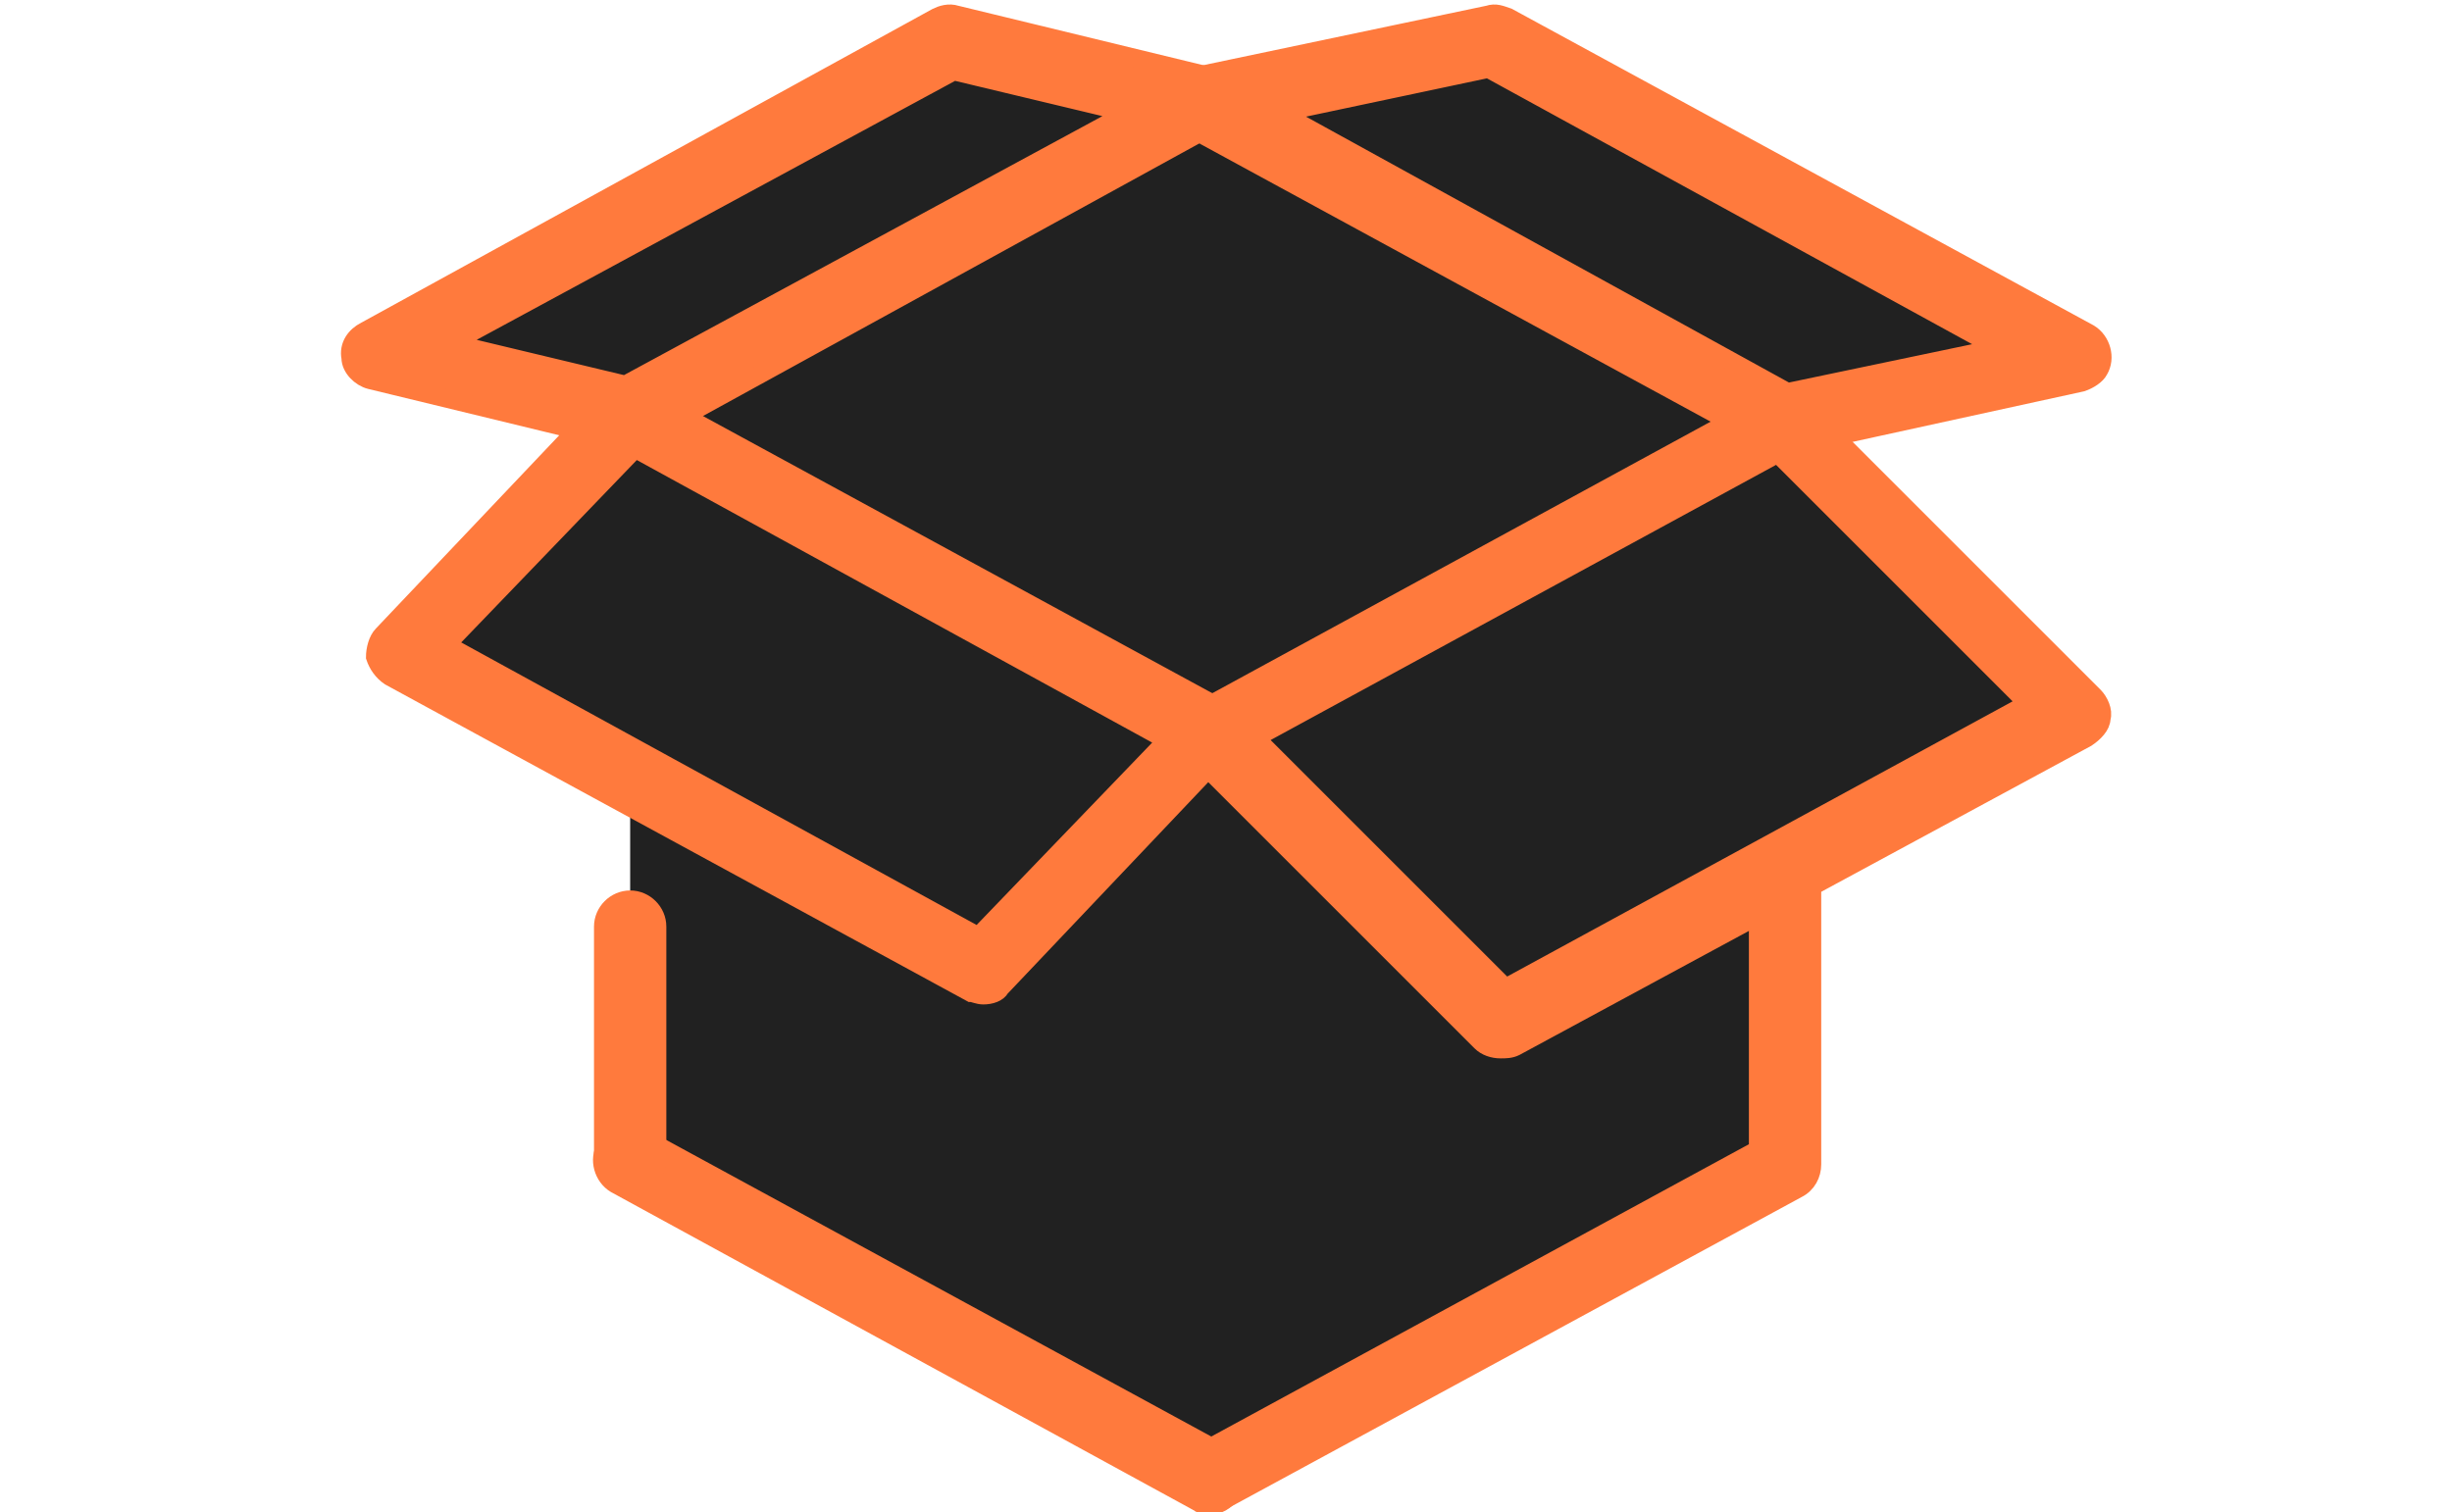
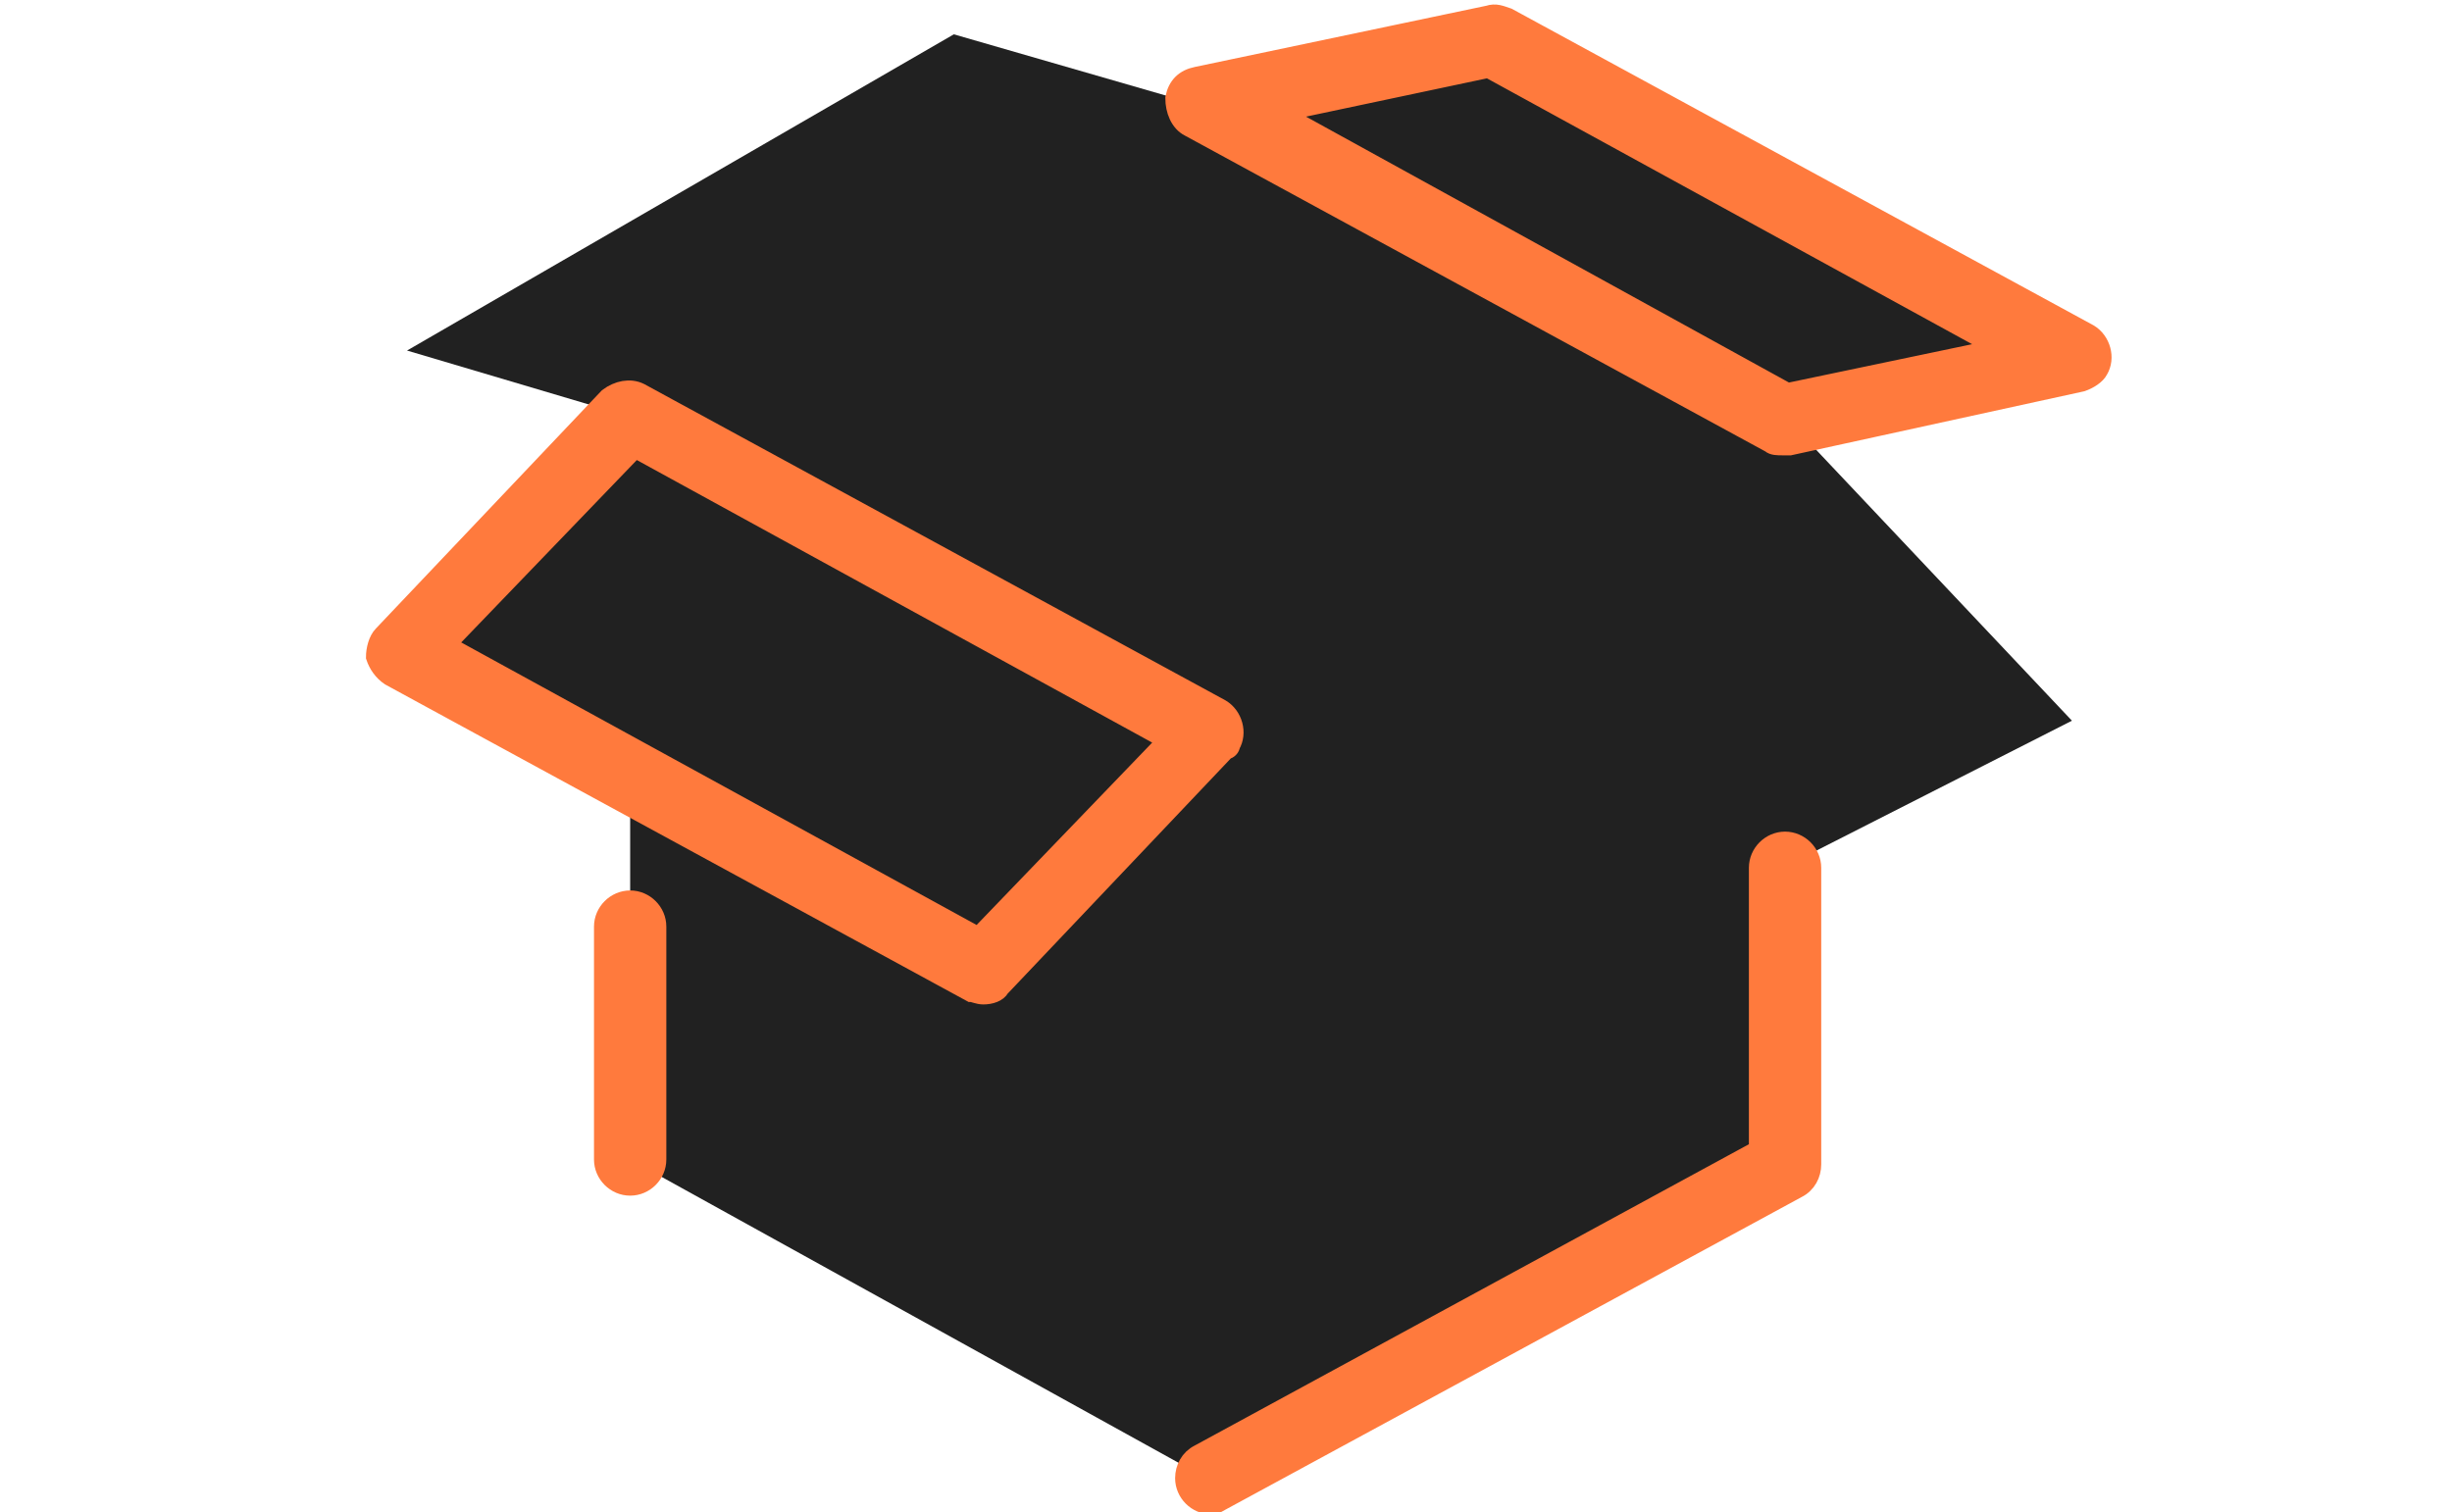
<svg xmlns="http://www.w3.org/2000/svg" version="1.1" id="Capa_1" x="0px" y="0px" viewBox="0 0 100 61.7" style="enable-background:new 0 0 100 61.7;" xml:space="preserve">
  <style type="text/css">
	.st0{fill:#212121;}
	.st1{fill:#FF7A3D;stroke:#FF7A3D;stroke-width:0.75;stroke-miterlimit:10;}
</style>
  <title>Mesa de trabajo 1</title>
  <polygon class="st0" points="25.7,47.3 25.7,31.7 16.6,26.5 25.7,17 16.6,14.3 38.9,1.4 47.9,4 49.4,4.3 61.1,1.4 83.9,14.3   72.7,16.9 84.5,29.4 72.7,35.4 72.7,47.5 49.2,60.3 " />
  <path class="st1" d="M40.1,40.6c-0.2,0-0.4-0.1-0.5-0.1L15.9,27.6c-0.3-0.2-0.5-0.5-0.6-0.8c0-0.3,0.1-0.7,0.3-0.9l9.2-9.7  c0.4-0.3,0.9-0.4,1.3-0.2l23.7,12.9c0.5,0.3,0.7,1,0.4,1.5c0,0.1-0.1,0.2-0.2,0.2l-9.2,9.7C40.7,40.5,40.4,40.6,40.1,40.6z   M18.2,26.3l21.7,11.9l7.7-8L25.9,18.3L18.2,26.3z" />
  <path class="st1" d="M72.7,18.2c-0.2,0-0.4,0-0.5-0.1L48.5,5.2c-0.4-0.2-0.6-0.7-0.6-1.2c0.1-0.5,0.4-0.8,0.9-0.9l11.9-2.5  c0.3-0.1,0.5,0,0.8,0.1l23.7,12.9c0.5,0.3,0.7,1,0.4,1.5c-0.1,0.2-0.4,0.4-0.7,0.5L73,18.2C72.9,18.2,72.8,18.2,72.7,18.2z   M52.2,4.6L72.9,16l8.6-1.8L60.7,2.8L52.2,4.6z" />
-   <path class="st1" d="M25.7,18c-0.1,0-0.2,0-0.3,0l-10.3-2.5c-0.4-0.1-0.8-0.5-0.8-0.9c-0.1-0.5,0.2-0.9,0.6-1.1L38.2,0.7  c0.2-0.1,0.5-0.2,0.8-0.1l10.3,2.5C49.7,3.2,50,3.6,50.1,4c0.1,0.5-0.2,0.9-0.6,1.1L26.2,17.9C26,18,25.9,18,25.7,18z M18.4,14  l7.1,1.7L46,4.6l-7.1-1.7L18.4,14z" />
-   <path class="st1" d="M61.2,42.8c-0.3,0-0.6-0.1-0.8-0.3L48.6,30.7c-0.2-0.2-0.4-0.6-0.3-0.9c0.1-0.3,0.3-0.6,0.6-0.8l23.3-12.7  c0.4-0.2,1-0.2,1.3,0.2l11.9,11.9c0.2,0.2,0.4,0.6,0.3,0.9c0,0.3-0.3,0.6-0.6,0.8L61.8,42.7C61.6,42.8,61.4,42.8,61.2,42.8z   M51.2,30.1l10.2,10.2l21.3-11.6L72.5,18.5L51.2,30.1z" />
-   <path class="st1" d="M49.4,61.4c-0.2,0-0.4,0-0.5-0.1L25.1,48.3c-0.5-0.3-0.7-1-0.4-1.5s1-0.7,1.5-0.4l23.7,12.9  c0.5,0.3,0.7,1,0.4,1.5C50.1,61.1,49.8,61.4,49.4,61.4z" />
  <path class="st1" d="M49.4,61.4c-0.6,0-1.1-0.5-1.1-1.1c0-0.4,0.2-0.8,0.6-1l22.8-12.4V35.4c0-0.6,0.5-1.1,1.1-1.1  c0.6,0,1.1,0.5,1.1,1.1v12.1c0,0.4-0.2,0.8-0.6,1L49.9,61.2C49.7,61.3,49.6,61.4,49.4,61.4z" />
  <path class="st1" d="M25.7,48.4c-0.6,0-1.1-0.5-1.1-1.1v-9.5c0-0.6,0.5-1.1,1.1-1.1s1.1,0.5,1.1,1.1v9.5  C26.8,47.9,26.3,48.4,25.7,48.4z" />
</svg>